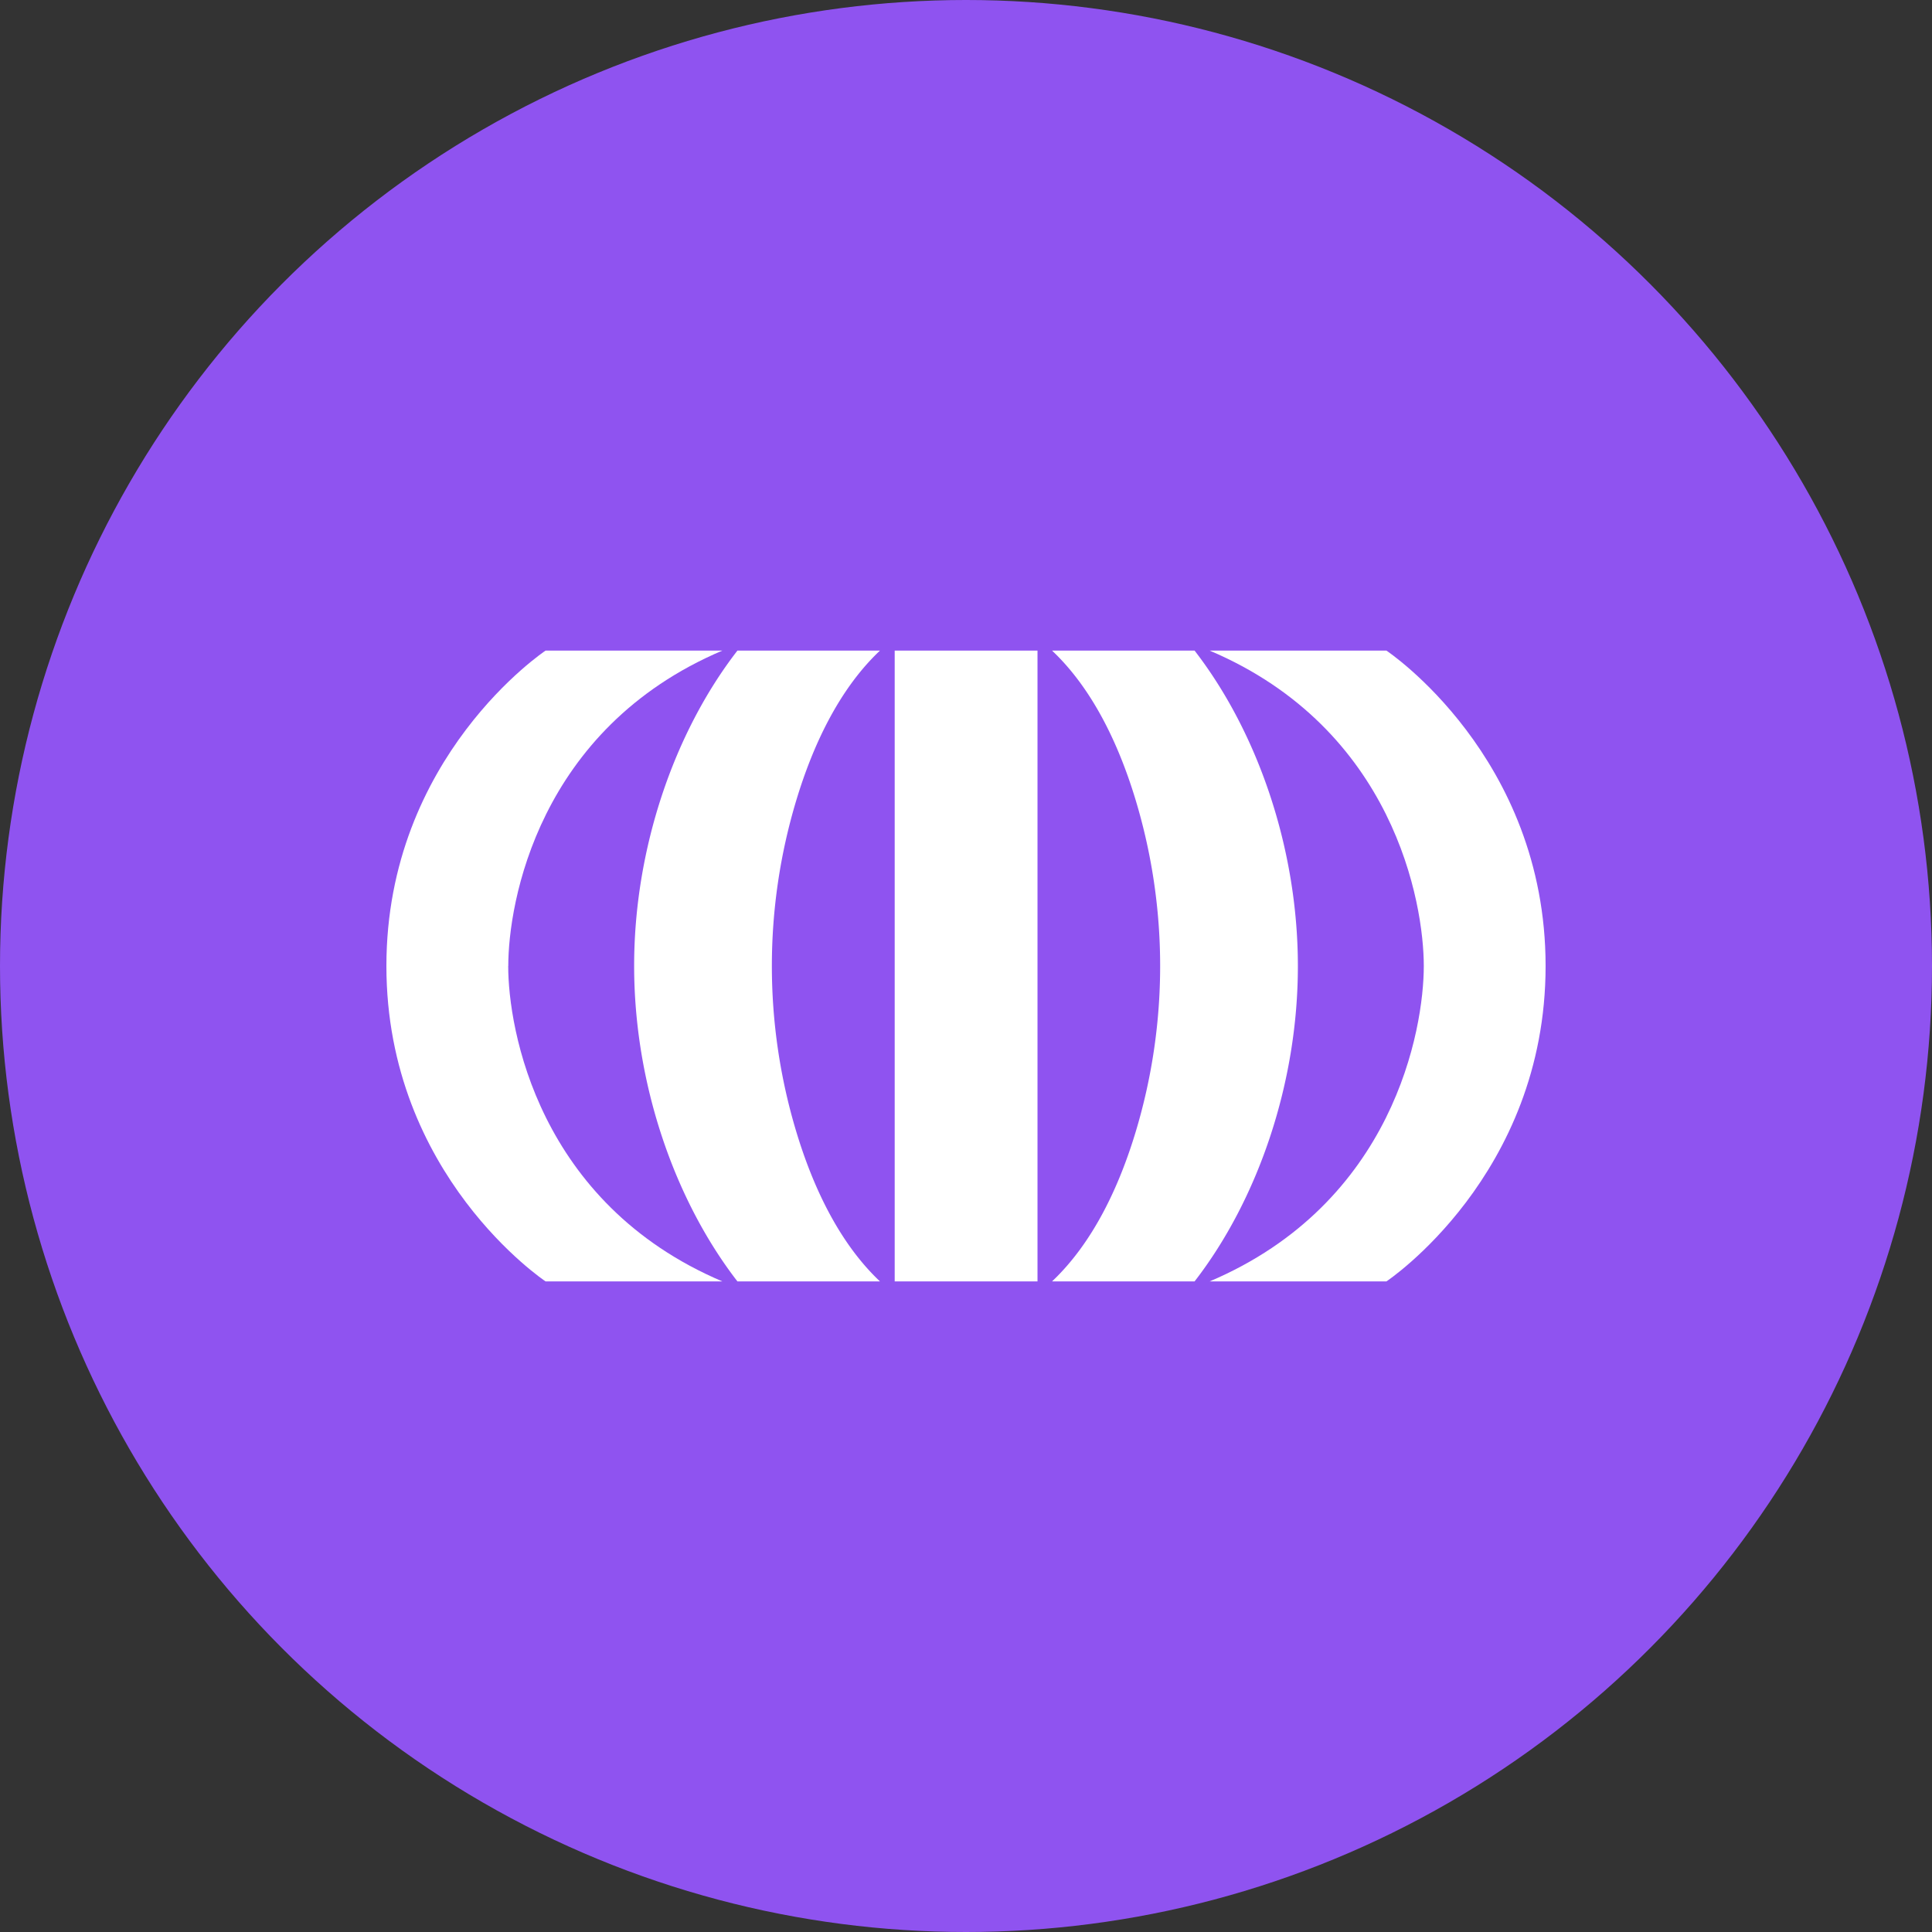
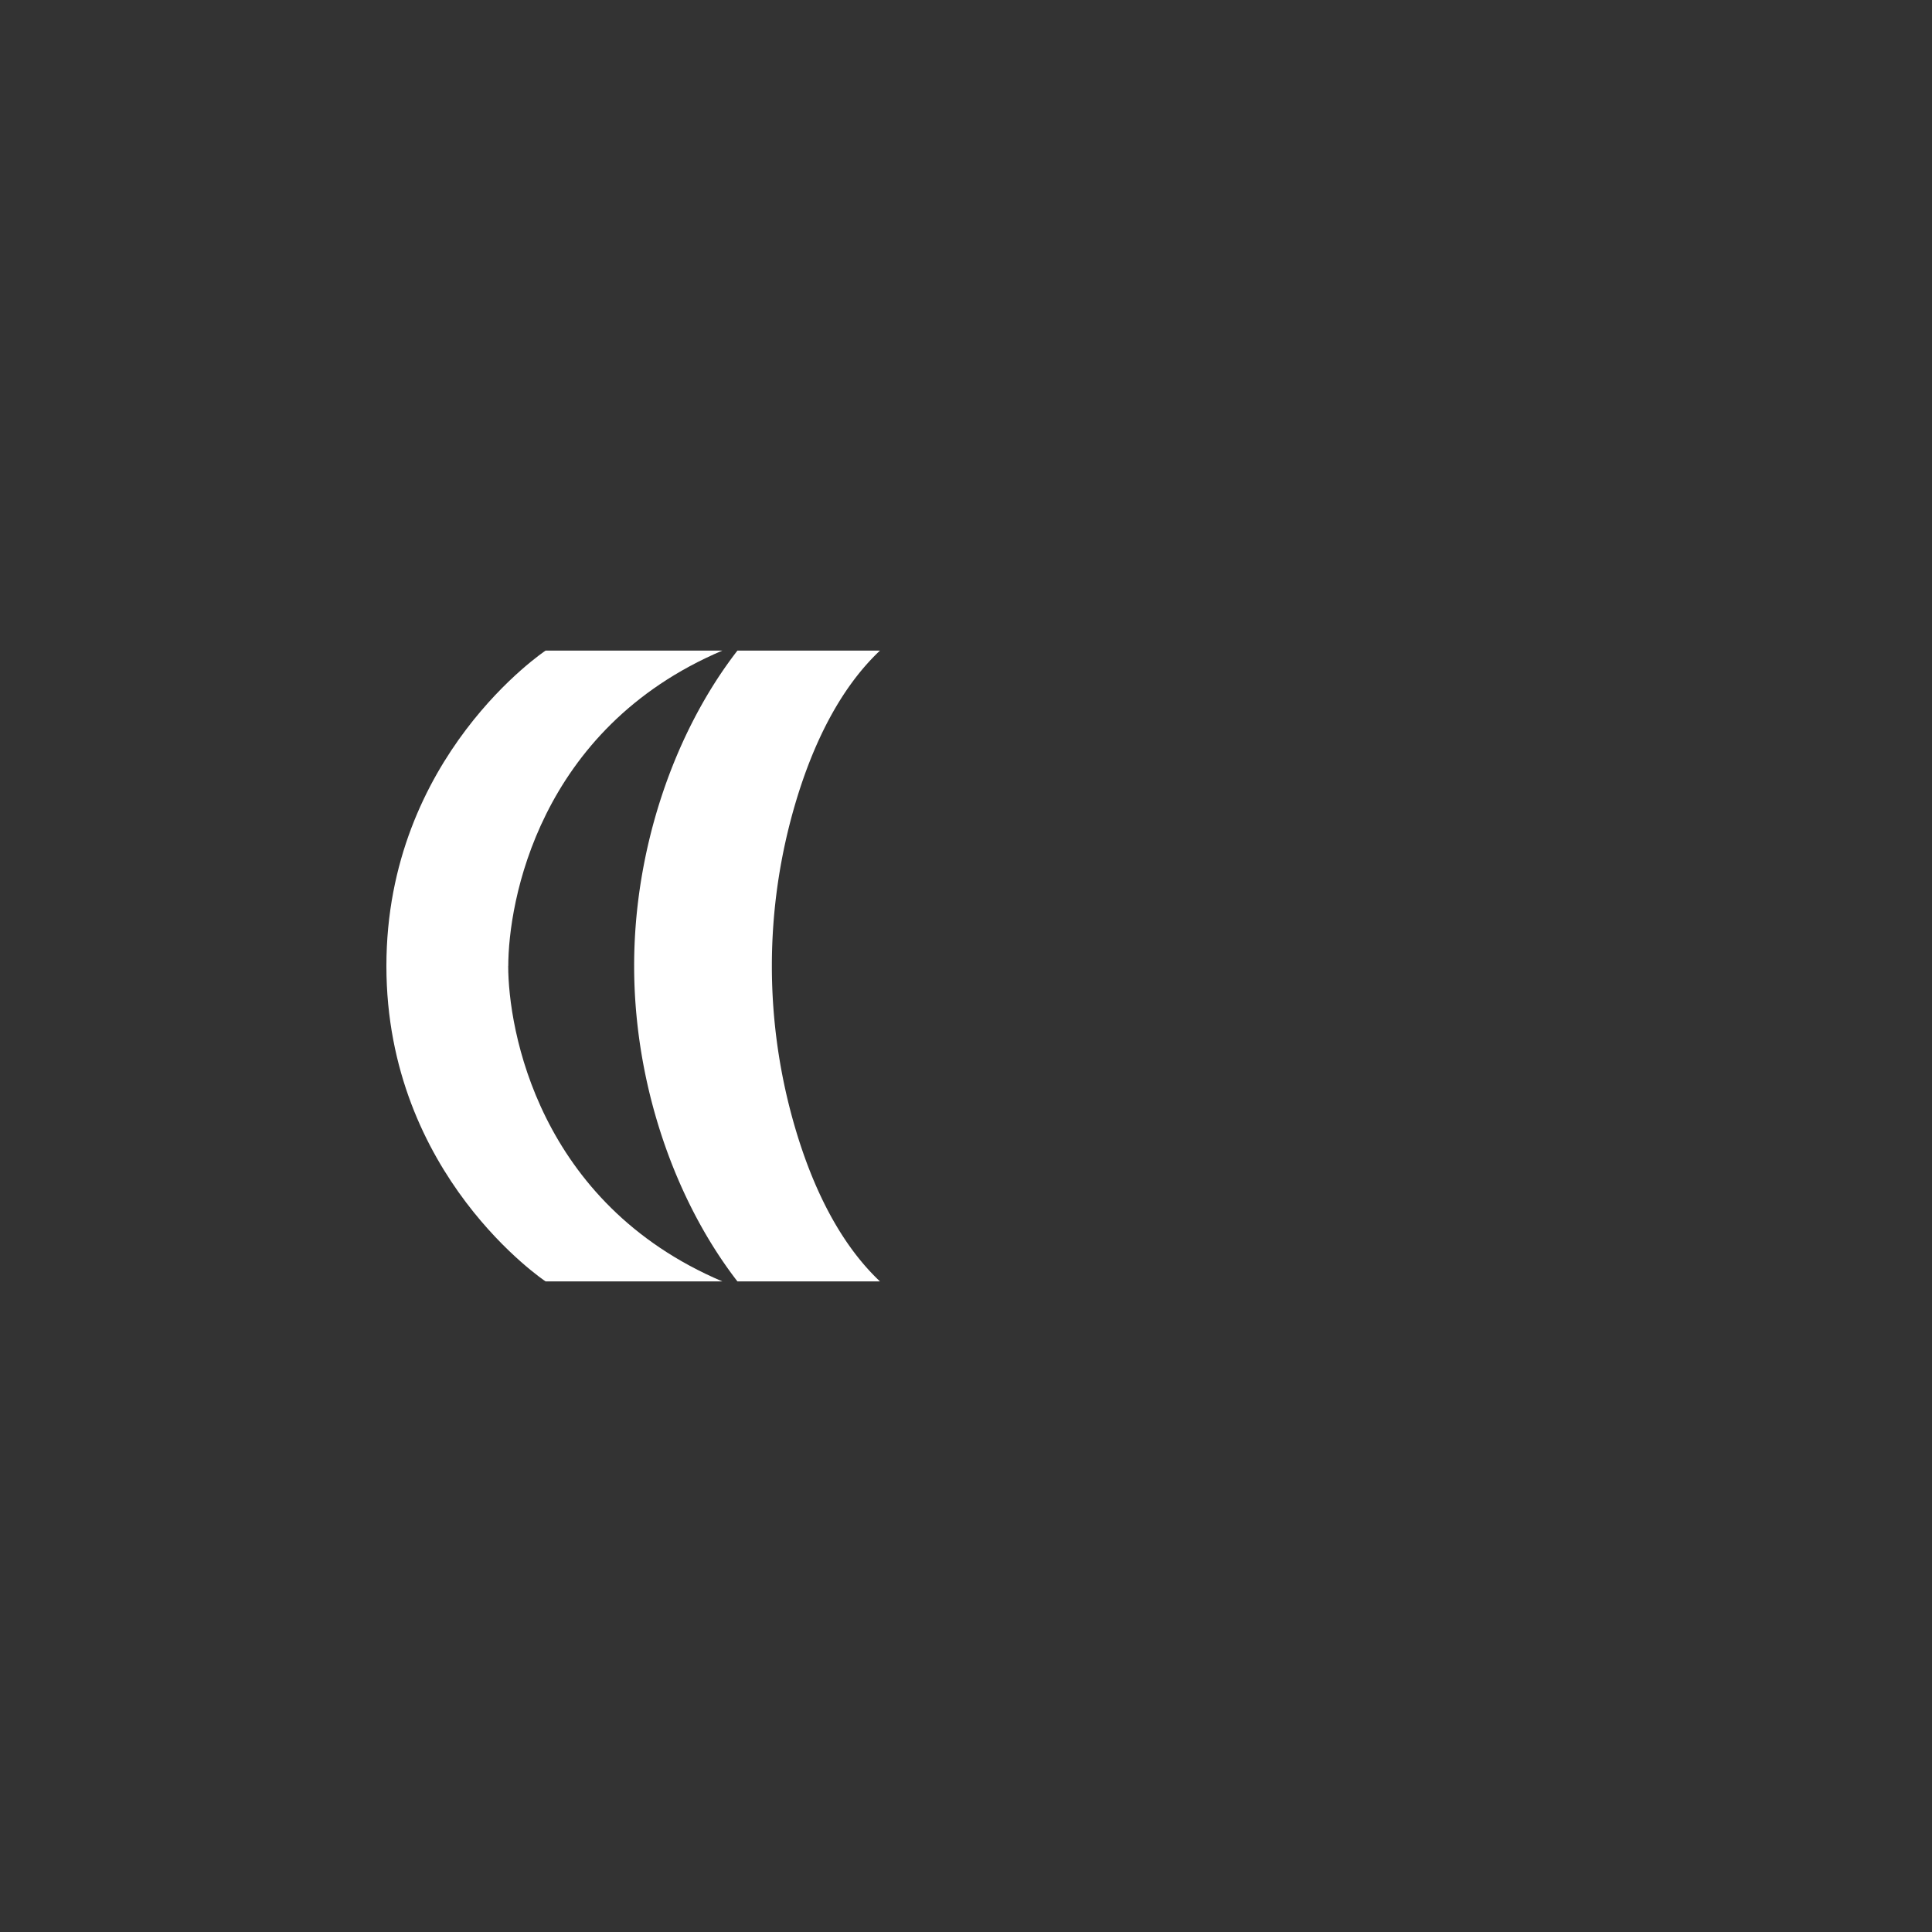
<svg xmlns="http://www.w3.org/2000/svg" id="Layer_1" data-name="Layer 1" viewBox="0 0 300 300" width="300" height="300">
  <rect x="0" y="0" width="300" height="300" fill="#333333" stroke="none" />
  <defs>
    <style>.cls-1{fill:#8f53f0;}.cls-2{fill:#fff;}</style>
    <clipPath id="bz_circular_clip">
      <circle cx="150.0" cy="150.0" r="150.0" />
    </clipPath>
  </defs>
  <g clip-path="url(#bz_circular_clip)">
    <title>AVOL_Mark_Composite_Light</title>
-     <rect class="cls-1" x="-1.5" y="-1.5" width="303" height="303" />
-     <path class="cls-2" d="M136.644,101.021H114.511C104.613,113.8,98.459,131.911,98.469,150c0,18.079,6.155,36.189,16.042,48.979h22.133c-6.396-6.04-10.443-14.789-12.991-23.23a89.178,89.178,0,0,1,0-51.496C126.201,115.81,130.249,107.062,136.644,101.021Z" />
-     <path class="cls-2" d="M185.491,101.021H163.359c6.396,6.04,10.442,14.789,12.99,23.231a89.169,89.169,0,0,1,0,51.496c-2.548,8.442-6.594,17.19-12.99,23.23h22.133c9.898-12.779,16.052-30.889,16.042-48.979C201.533,131.921,195.379,113.811,185.491,101.021Z" />
-     <path class="cls-2" d="M161.103,101.021H138.928v97.957H161.103Z" />
+     <path class="cls-2" d="M136.644,101.021H114.511C104.613,113.8,98.459,131.911,98.469,150c0,18.079,6.155,36.189,16.042,48.979h22.133c-6.396-6.04-10.443-14.789-12.991-23.23a89.178,89.178,0,0,1,0-51.496C126.201,115.81,130.249,107.062,136.644,101.021" />
    <path class="cls-2" d="M78.925,150c0-9.785,4.624-36.824,33.247-48.979h-27.449S60,117.439,60,150s24.723,48.979,24.723,48.979h27.449C83.549,186.824,78.914,159.785,78.914,150Z" />
-     <path class="cls-2" d="M221.086,150c0-9.775-4.634-36.824-33.258-48.979h27.449S240,117.45,240,150s-24.723,48.979-24.723,48.979h-27.449C216.451,186.824,221.086,159.785,221.086,150Z" />
  </g>
</svg>